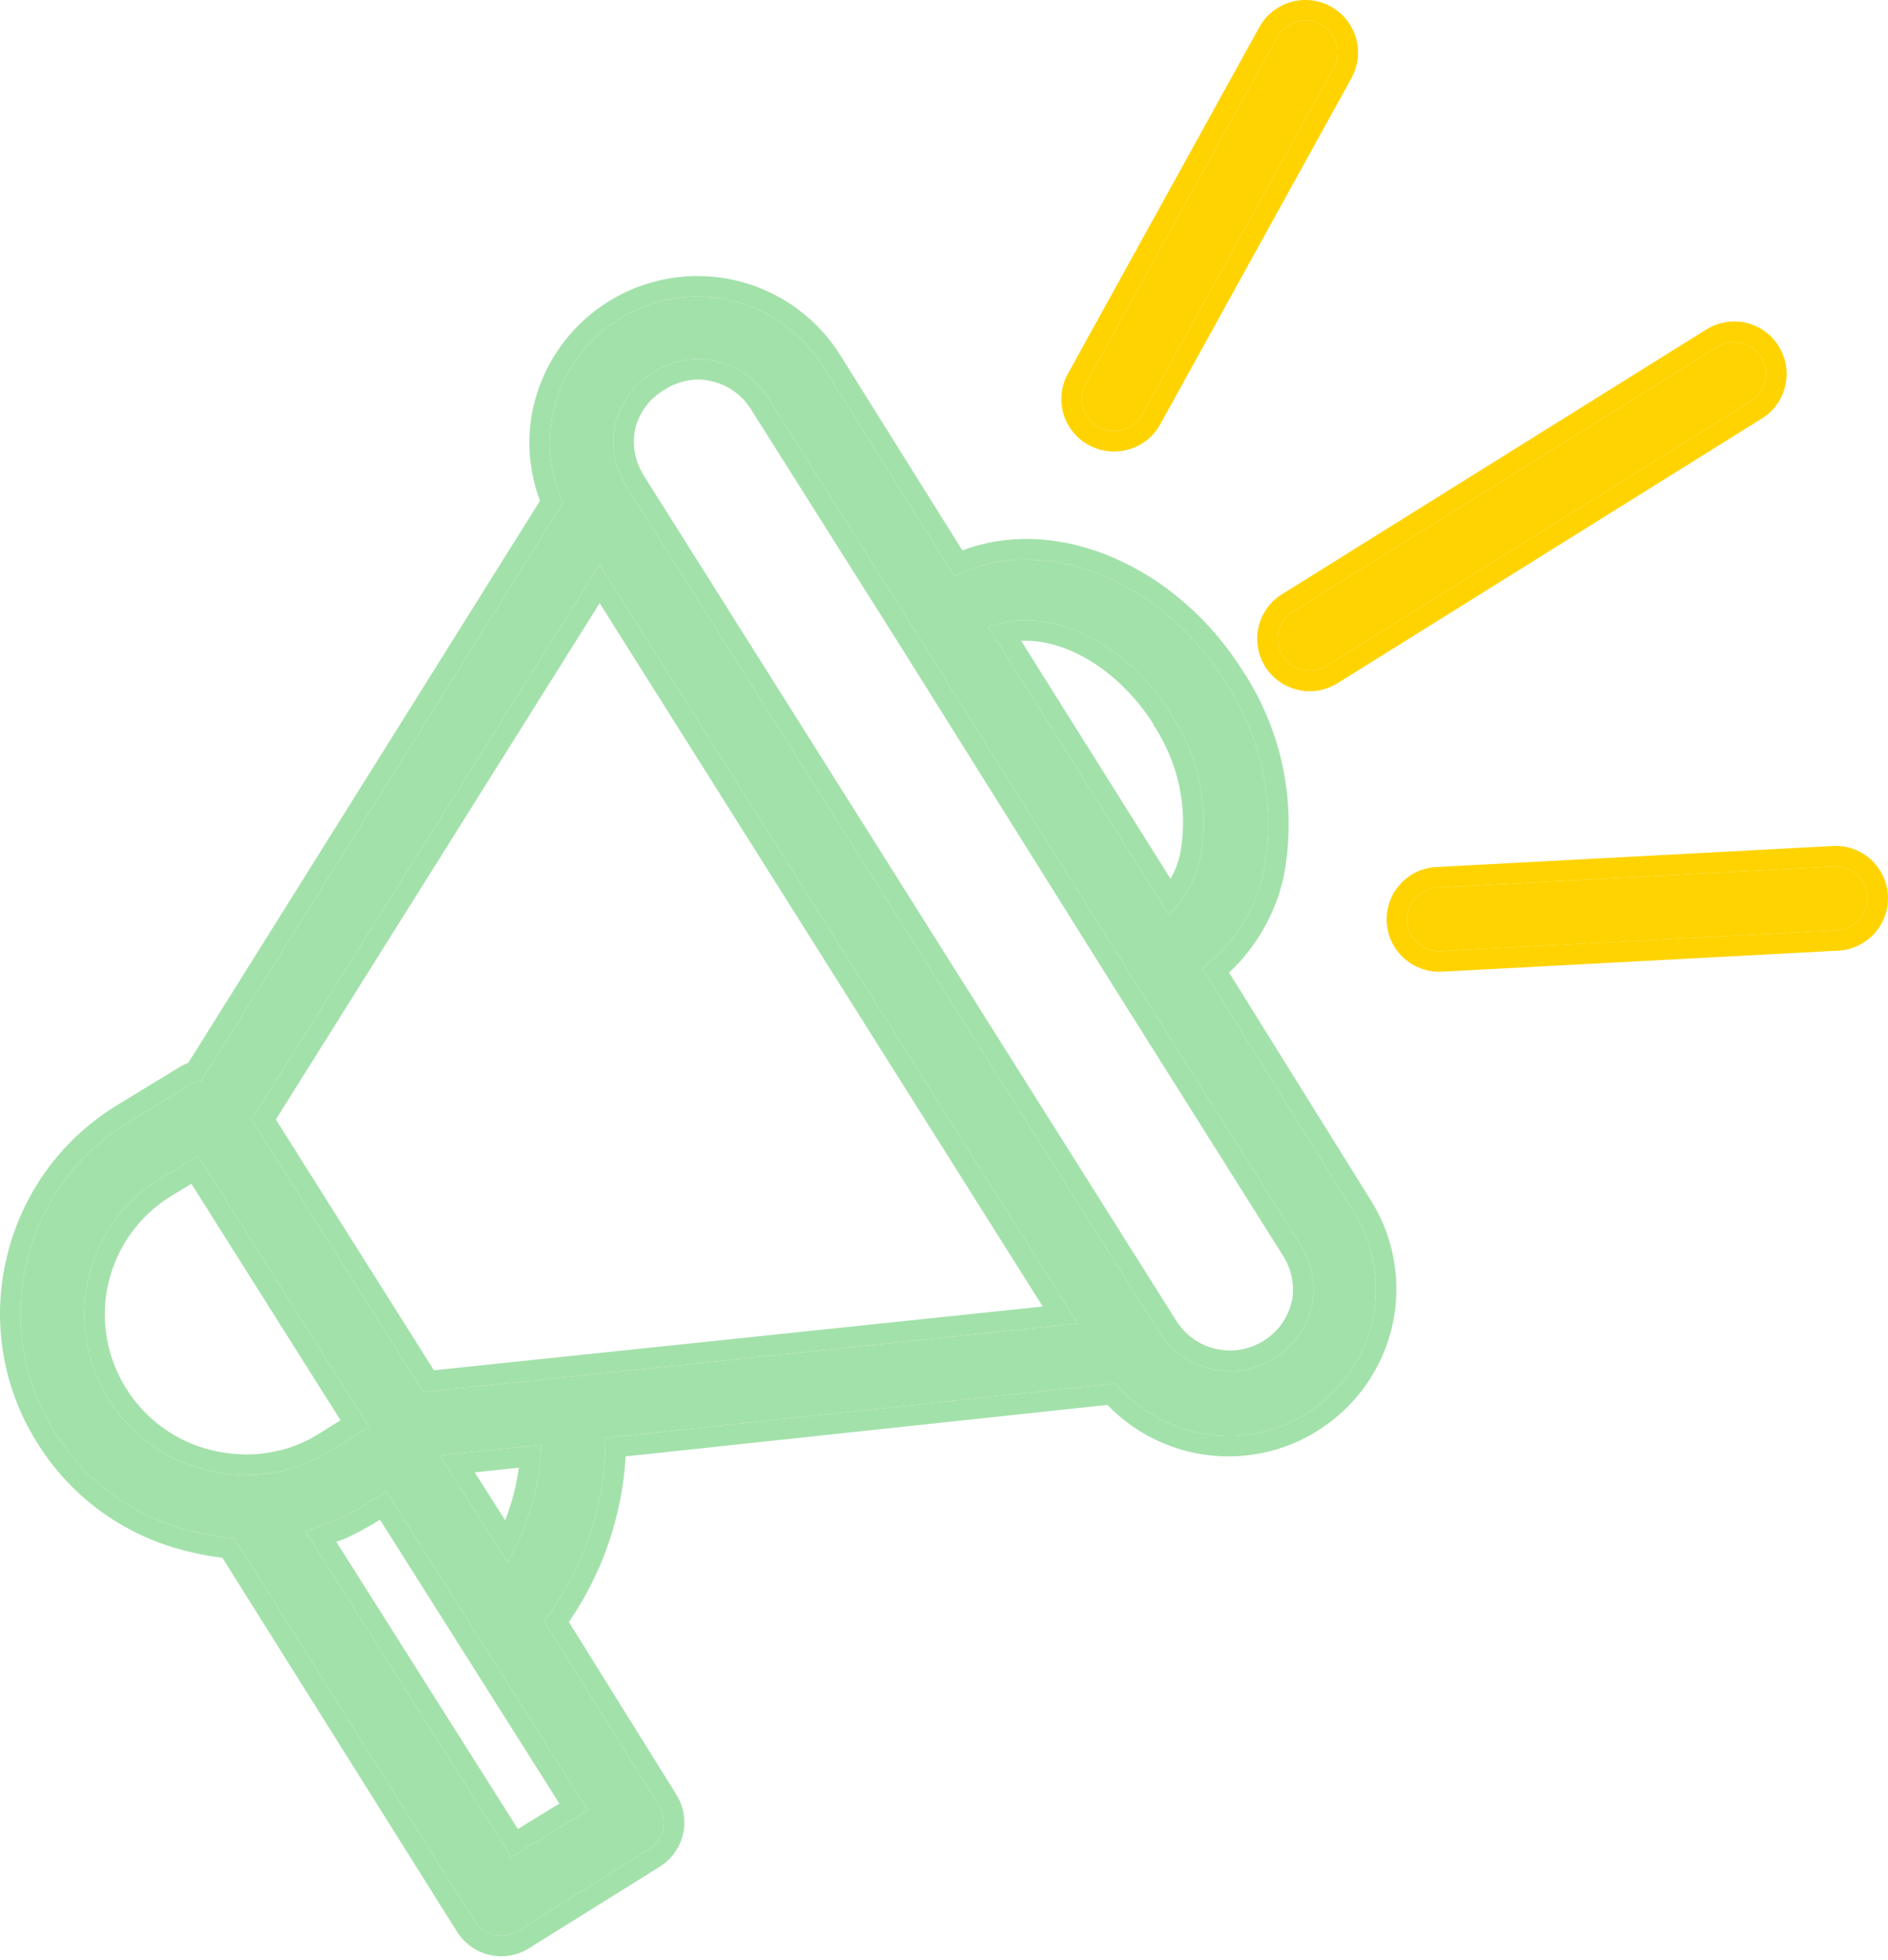
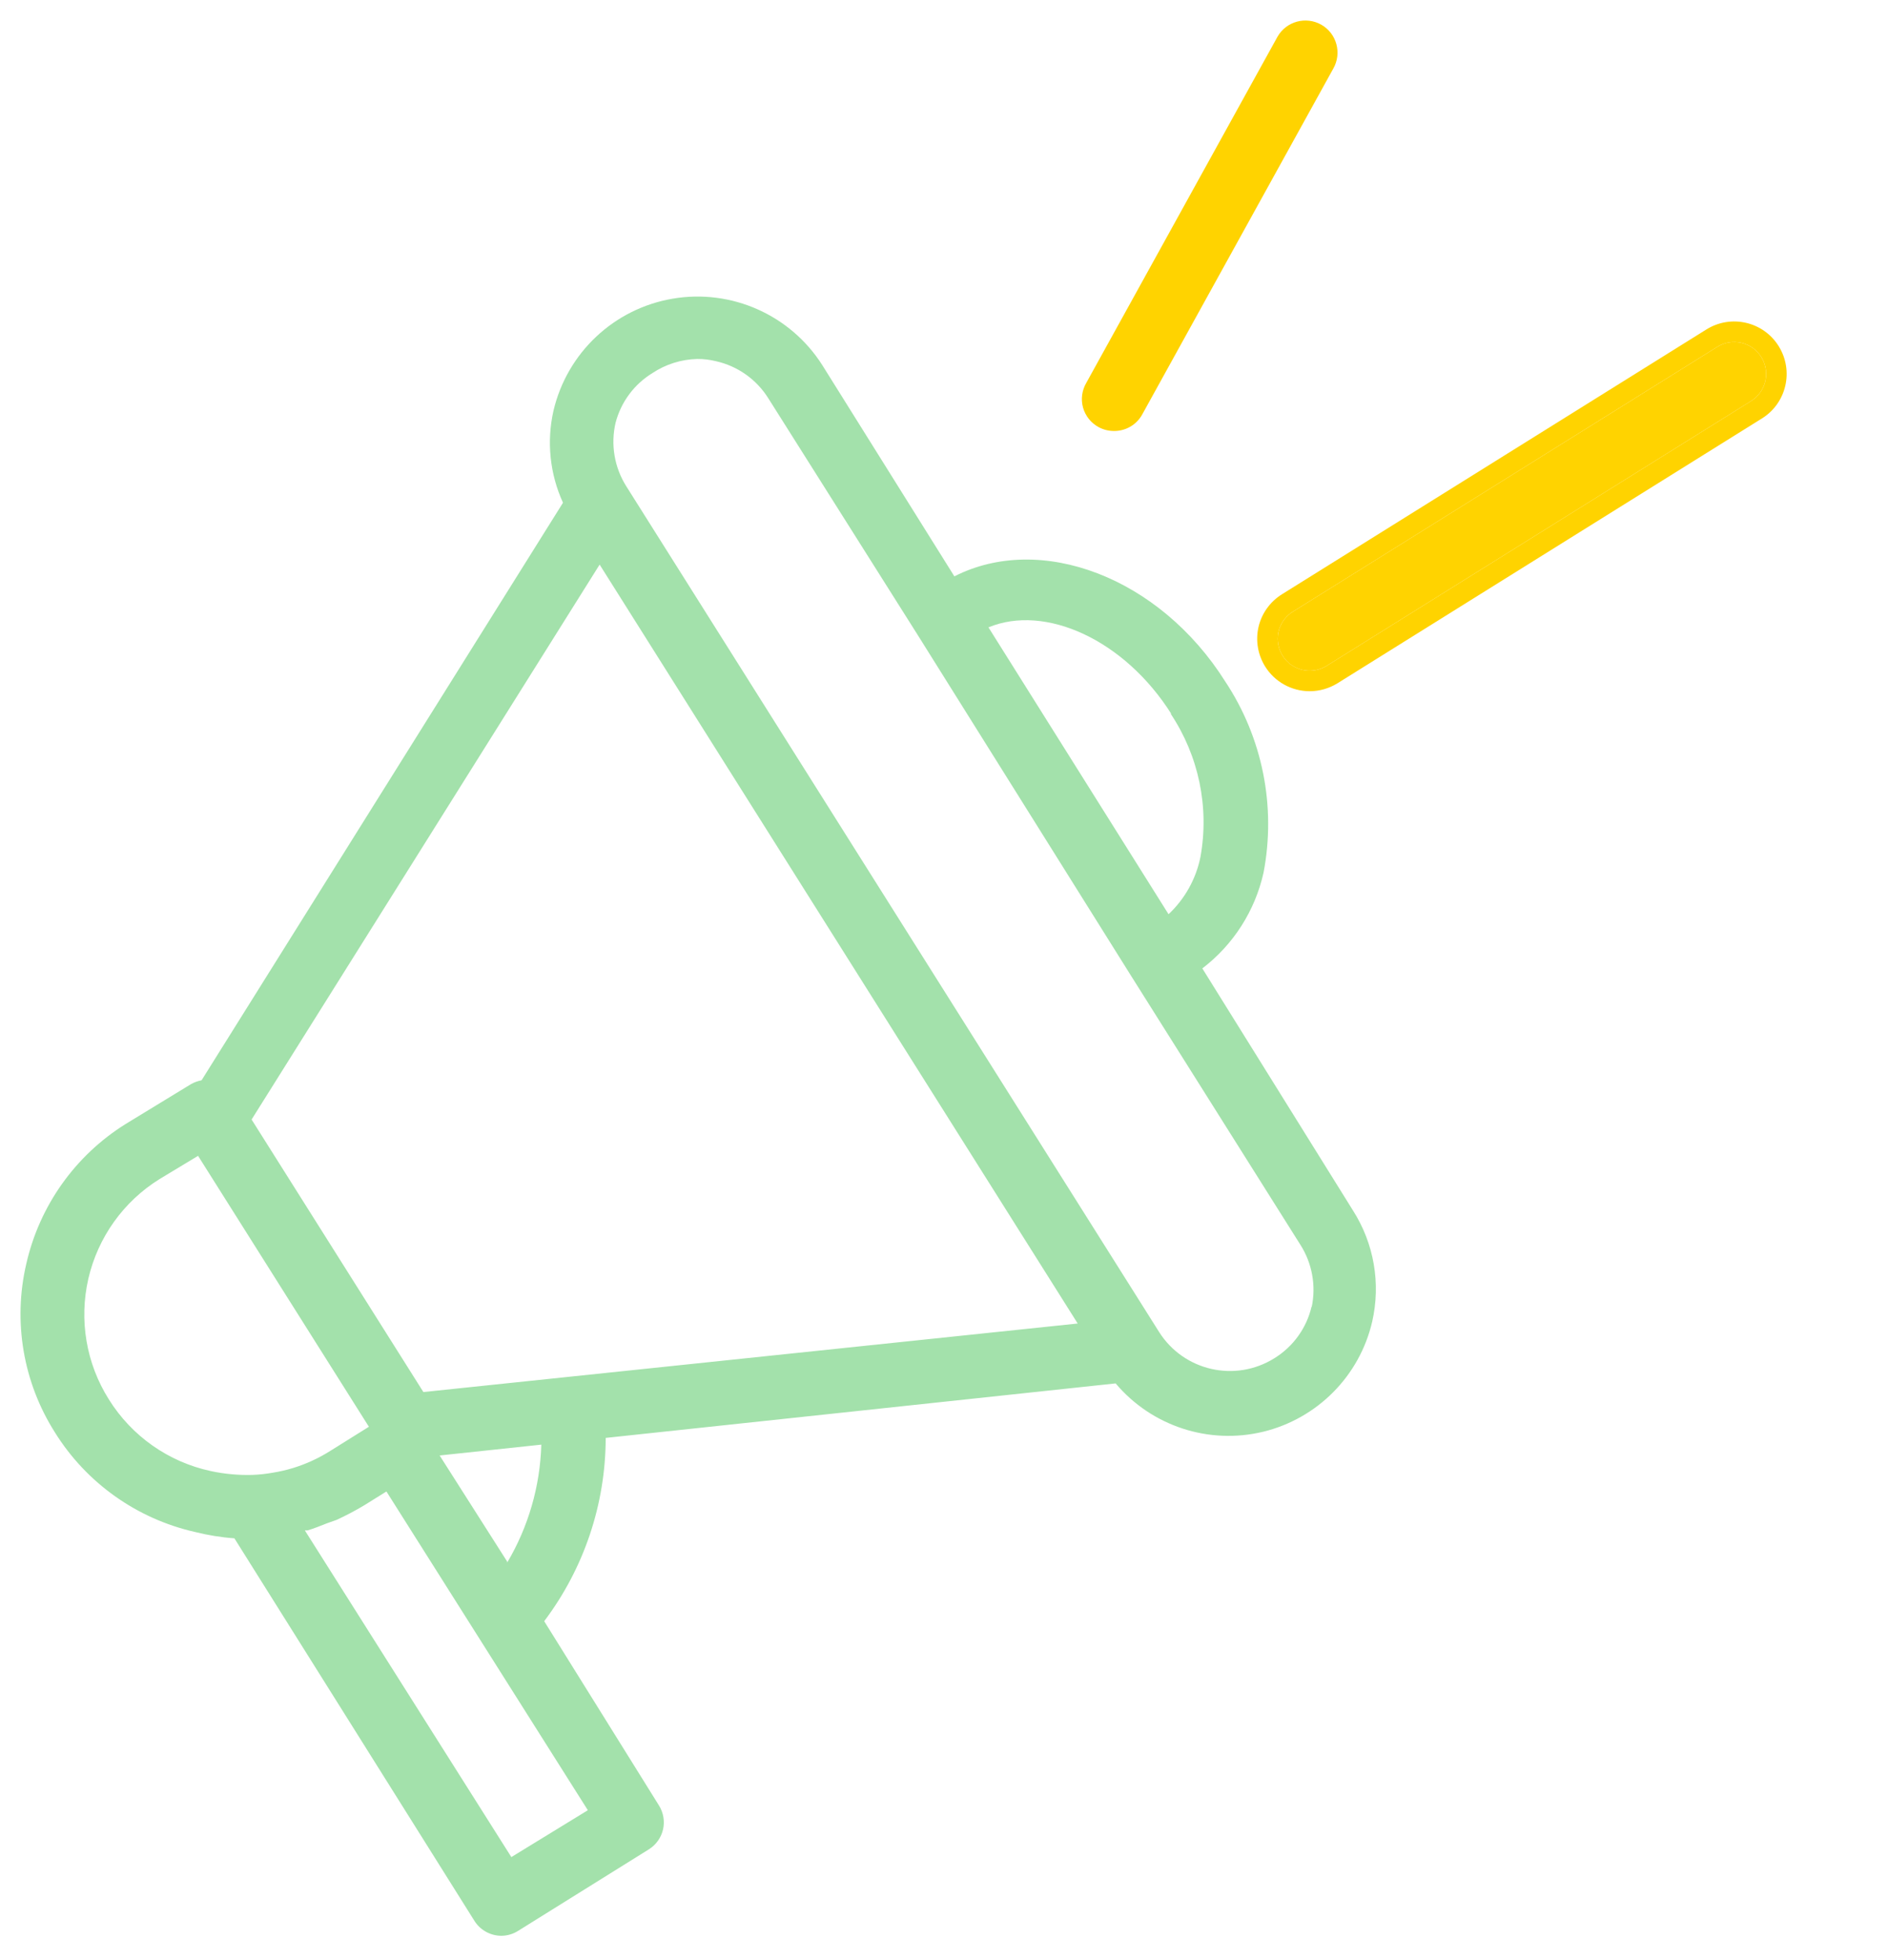
<svg xmlns="http://www.w3.org/2000/svg" width="184" height="191" viewBox="0 0 184 191" fill="none">
  <path d="M117.176 94.367C120.196 92.061 122.308 88.761 123.139 85.049C124.382 78.588 123.046 71.895 119.412 66.413C113.013 56.256 101.428 51.877 93.011 56.163L80.152 35.601C77.046 30.693 71.292 28.131 65.569 29.102C59.838 30.072 55.257 34.382 53.936 40.043C53.261 43.048 53.587 46.193 54.868 48.988L19.645 105.268C19.288 105.338 18.938 105.462 18.62 105.64L12.252 109.523C7.329 112.59 3.843 117.505 2.561 123.158C1.249 128.788 2.259 134.713 5.357 139.589C8.424 144.512 13.339 147.999 18.992 149.28C20.258 149.598 21.547 149.808 22.844 149.901L46.233 187.173C46.8 188.082 47.802 188.633 48.874 188.633C49.456 188.625 50.031 188.454 50.52 188.136L63.224 180.216C63.93 179.781 64.435 179.074 64.621 178.259C64.8 177.459 64.652 176.62 64.218 175.929L53.036 157.977C56.918 152.829 59.023 146.562 59.03 140.117L108.728 134.806C112.237 138.968 117.797 140.793 123.093 139.519C128.382 138.238 132.505 134.084 133.732 128.78C134.578 125.076 133.91 121.178 131.868 117.971L117.176 94.367ZM114.07 69.519C116.826 73.634 117.875 78.659 116.989 83.527C116.555 85.655 115.467 87.604 113.883 89.087L96.334 61.134C101.863 58.836 109.597 62.345 114.163 69.582L114.07 69.519ZM10.606 136.36C8.401 132.866 7.686 128.634 8.61 124.604C9.542 120.574 12.035 117.08 15.545 114.898L19.303 112.63L35.952 139.031L32.224 141.36C31.634 141.733 31.028 142.067 30.392 142.354C29.188 142.906 27.915 143.294 26.602 143.504C25.942 143.62 25.282 143.698 24.614 143.721C23.248 143.76 21.881 143.636 20.545 143.348C16.422 142.463 12.835 139.94 10.606 136.36ZM49.835 180.963L29.707 149.126H29.987C30.608 148.94 31.23 148.691 31.851 148.443L32.814 148.101C33.738 147.674 34.638 147.2 35.516 146.672L37.659 145.337L57.289 176.397L49.835 180.963ZM49.431 152.172L42.846 141.829L52.755 140.773C52.638 144.826 51.497 148.778 49.431 152.265V152.172ZM41.262 135.648L24.52 109.092L58.438 55.017L105.03 128.97L41.262 135.648ZM127.829 127.292C127.347 129.397 126.035 131.222 124.195 132.355C120.374 134.739 115.35 133.59 112.951 129.777L61.049 47.405C59.876 45.557 59.496 43.321 59.993 41.193C60.521 39.174 61.81 37.435 63.596 36.348C64.885 35.493 66.391 35.02 67.945 34.981C68.566 34.973 69.179 35.051 69.777 35.198C71.889 35.672 73.722 36.969 74.871 38.801L89.439 61.878L110.188 95.02L126.712 121.265C127.877 123.074 128.281 125.28 127.831 127.384L127.829 127.292Z" fill="#A3E1AB" />
-   <path d="M65.234 27.13C71.752 26.024 78.304 28.942 81.841 34.531L81.847 34.54L93.79 53.636C103.157 50.088 114.711 55.234 121.079 65.308C125.003 71.227 126.444 78.453 125.103 85.427L125.097 85.456L125.091 85.486C124.292 89.059 122.434 92.29 119.784 94.773L133.555 116.897L133.769 117.242C135.932 120.834 136.616 125.134 135.681 129.226L135.68 129.23C134.282 135.273 129.585 140.004 123.564 141.463L123.561 141.464C117.884 142.829 111.94 141.067 107.927 136.901L60.975 141.92C60.639 147.7 58.726 153.28 55.441 158.056L65.911 174.864L66.039 175.08C66.652 176.171 66.849 177.458 66.573 178.694L66.571 178.704C66.267 180.034 65.444 181.193 64.281 181.912L51.578 189.833L51.577 189.832C50.771 190.347 49.839 190.62 48.9 190.633H48.874C47.12 190.633 45.475 189.733 44.54 188.236L21.674 151.799C20.606 151.676 19.547 151.482 18.505 151.22C12.352 149.812 7.001 146.011 3.659 140.647C0.281 135.32 -0.819 128.851 0.614 122.704C2.015 116.537 5.82 111.174 11.195 107.825L11.203 107.82L11.212 107.815L17.579 103.933L17.61 103.914L17.641 103.897C17.872 103.767 18.11 103.657 18.351 103.564L52.627 48.798C51.523 45.87 51.295 42.673 51.985 39.603L51.989 39.588C53.492 33.143 58.709 28.235 65.234 27.13ZM65.035 29.202C59.555 30.343 55.215 34.559 53.936 40.043L53.821 40.608C53.305 43.439 53.667 46.367 54.868 48.988L19.645 105.268C19.288 105.338 18.938 105.462 18.62 105.64L12.252 109.523L11.795 109.815C7.113 112.898 3.803 117.682 2.561 123.158C1.249 128.788 2.259 134.713 5.357 139.589C8.424 144.512 13.339 147.999 18.992 149.28C20.258 149.598 21.547 149.808 22.844 149.901L46.233 187.173C46.765 188.025 47.678 188.563 48.673 188.627L48.874 188.633C49.456 188.625 50.031 188.454 50.52 188.136L63.224 180.216C63.886 179.808 64.371 179.161 64.583 178.41L64.621 178.259C64.8 177.459 64.652 176.62 64.218 175.929L53.036 157.977C56.918 152.829 59.023 146.562 59.03 140.117L108.728 134.806C112.128 138.838 117.452 140.677 122.596 139.63L123.093 139.519C128.216 138.278 132.246 134.34 133.608 129.273L133.732 128.78C134.578 125.076 133.91 121.178 131.868 117.971L117.176 94.367C120.196 92.061 122.308 88.761 123.139 85.049C124.382 78.588 123.046 71.895 119.412 66.413C113.013 56.256 101.428 51.877 93.011 56.163L80.152 35.601C77.046 30.693 71.292 28.131 65.569 29.102L65.035 29.202ZM57.289 176.397L49.835 180.963L29.707 149.126H29.987C30.608 148.94 31.23 148.691 31.851 148.443L32.814 148.101C33.507 147.781 34.186 147.435 34.853 147.059L35.516 146.672L37.659 145.337L57.289 176.397ZM36.574 148.37L36.56 148.378L36.547 148.386C35.605 148.953 34.639 149.461 33.653 149.917L33.569 149.955L33.482 149.986L32.775 150.236L50.471 178.228L54.515 175.75L37.03 148.085L36.574 148.37ZM52.755 140.773C52.638 144.826 51.497 148.778 49.431 152.265V152.172L42.846 141.829L52.755 140.773ZM46.264 143.476L49.233 148.137C49.883 146.492 50.328 144.773 50.565 143.017L46.264 143.476ZM35.952 139.031L32.224 141.36C31.634 141.733 31.028 142.067 30.392 142.354C29.188 142.906 27.915 143.294 26.602 143.504L26.107 143.583C25.612 143.655 25.115 143.704 24.614 143.721C23.248 143.76 21.881 143.636 20.545 143.348C16.551 142.491 13.059 140.096 10.819 136.692L10.606 136.36C8.401 132.866 7.686 128.634 8.61 124.604C9.542 120.574 12.035 117.08 15.545 114.898L19.303 112.63L35.952 139.031ZM16.578 116.61C13.534 118.511 11.37 121.549 10.559 125.055L10.558 125.054C9.779 128.457 10.34 132.022 12.121 135.006L12.297 135.293L12.303 135.303C14.185 138.325 17.178 140.483 20.63 141.316L20.965 141.393C22.143 141.646 23.349 141.756 24.557 141.722C25.112 141.702 25.674 141.637 26.255 141.534L26.271 141.531L26.287 141.528C27.418 141.348 28.517 141.013 29.558 140.536L29.569 140.531C30.109 140.288 30.633 140 31.156 139.669L33.188 138.398L18.656 115.356L16.578 116.61ZM105.03 128.97L41.262 135.648L24.52 109.092L58.438 55.017L105.03 128.97ZM67.945 34.981C68.566 34.973 69.179 35.051 69.777 35.198C71.889 35.672 73.722 36.969 74.871 38.801L89.439 61.878L110.188 95.02L126.712 121.265C127.877 123.074 128.281 125.28 127.831 127.384L127.829 127.292C127.347 129.397 126.035 131.222 124.195 132.355C120.374 134.739 115.35 133.59 112.951 129.777L61.049 47.405C59.876 45.557 59.496 43.321 59.993 41.193C60.488 39.3 61.652 37.653 63.267 36.559L63.596 36.348C64.885 35.493 66.391 35.02 67.945 34.981ZM26.883 109.088L42.29 133.528L101.624 127.315L58.441 58.773L26.883 109.088ZM67.985 36.98C66.81 37.012 65.673 37.371 64.701 38.015L64.669 38.036L64.635 38.056C63.302 38.867 62.336 40.165 61.934 41.675C61.592 43.17 61.824 44.735 62.579 46.068L62.738 46.333L62.741 46.339L114.643 128.711C116.455 131.59 120.249 132.46 123.136 130.658L123.146 130.652C124.532 129.798 125.518 128.425 125.88 126.847L125.896 126.848C126.197 125.297 125.888 123.68 125.031 122.348L125.025 122.339L125.02 122.331L108.496 96.085L108.493 96.081L87.743 62.94L73.179 39.869L73.176 39.864C72.311 38.484 70.931 37.506 69.34 37.149L69.319 37.145L69.297 37.14C68.856 37.031 68.417 36.977 67.985 36.98ZM96.334 61.134C101.863 58.836 109.597 62.345 114.163 69.582L114.07 69.519C116.826 73.634 117.875 78.659 116.989 83.527C116.555 85.655 115.467 87.604 113.883 89.087L96.334 61.134ZM104.762 63.594C102.92 62.732 101.129 62.364 99.521 62.45L114.081 85.641C114.523 84.866 114.844 84.022 115.026 83.14C115.808 78.793 114.87 74.308 112.408 70.632L112.439 70.6C110.347 67.304 107.569 64.907 104.762 63.594Z" fill="#A3E1AB" />
  <path d="M107.079 41.625C107.537 41.873 108.05 41.997 108.57 41.997C109.704 42.005 110.752 41.4 111.304 40.413L129.94 6.682C130.794 5.183 130.274 3.265 128.775 2.411C127.277 1.557 125.358 2.077 124.504 3.576L105.868 37.307C105.441 38.037 105.324 38.907 105.55 39.722C105.783 40.538 106.334 41.229 107.079 41.625Z" fill="#FFD300" />
-   <path d="M122.767 2.585C124.171 0.122 127.312 -0.725 129.765 0.673C132.221 2.072 133.069 5.198 131.69 7.647L131.691 7.648L113.054 41.381L113.049 41.39L113.049 41.389C112.14 43.014 110.421 44.004 108.57 43.996C108.568 43.996 108.565 43.996 108.563 43.996C108.561 43.996 108.559 43.997 108.556 43.997C107.722 43.995 106.885 43.795 106.126 43.383C104.898 42.725 104.004 41.592 103.627 40.272L103.624 40.264L103.622 40.255C103.256 38.93 103.441 37.523 104.119 36.34L122.754 2.608L122.767 2.585ZM128.775 2.411C127.277 1.557 125.358 2.077 124.504 3.576L105.868 37.307C105.441 38.037 105.324 38.907 105.55 39.722C105.783 40.538 106.334 41.229 107.079 41.625C107.537 41.873 108.05 41.997 108.57 41.997C109.704 42.005 110.752 41.4 111.304 40.413L129.94 6.682C130.768 5.23 130.305 3.384 128.913 2.494L128.775 2.411Z" fill="#FFD300" />
-   <path d="M178.887 84.427L140.246 86.477C138.53 86.477 137.14 87.867 137.14 89.583C137.14 91.299 138.53 92.689 140.246 92.689H140.402L179.042 90.639C180.758 90.553 182.078 89.094 181.993 87.378C181.908 85.662 180.448 84.341 178.732 84.427H178.887Z" fill="#FFD300" />
-   <path d="M178.745 82.427C181.514 82.349 183.853 84.495 183.991 87.278C184.131 90.096 181.962 92.496 179.141 92.637L179.14 92.636L140.507 94.686L140.455 94.689H140.247C137.426 94.689 135.14 92.403 135.14 89.583C135.14 86.796 137.372 84.532 140.146 84.479L178.632 82.439V82.43C178.666 82.428 178.699 82.429 178.732 82.428L178.745 82.427ZM137.144 89.742C137.224 91.331 138.498 92.604 140.087 92.685L140.246 92.689H140.402L179.042 90.639C180.704 90.556 181.995 89.184 181.997 87.538L181.993 87.378C181.908 85.662 180.448 84.341 178.732 84.427H178.887L140.246 86.477C138.53 86.477 137.14 87.867 137.14 89.583L137.144 89.742Z" fill="#FFD300" />
  <path d="M124.998 63.894C125.565 64.803 126.567 65.354 127.638 65.354C128.221 65.354 128.788 65.191 129.284 64.888L170.656 39.078C172.116 38.169 172.559 36.252 171.65 34.792C170.742 33.332 168.824 32.889 167.364 33.798L125.992 59.608C125.293 60.043 124.789 60.742 124.602 61.542C124.416 62.349 124.563 63.195 124.998 63.894Z" fill="#FFD300" />
  <path d="M166.307 32.1C168.701 30.61 171.854 31.334 173.348 33.735C174.838 36.129 174.115 39.282 171.714 40.776L171.713 40.775L130.343 66.585L130.335 66.591L130.325 66.596C129.522 67.085 128.597 67.355 127.638 67.355C125.883 67.355 124.237 66.452 123.301 64.953L123.3 64.951C122.591 63.812 122.345 62.424 122.653 61.092L122.654 61.088C122.962 59.765 123.792 58.622 124.935 57.91L166.305 32.101L166.307 32.1ZM171.65 34.792C170.742 33.332 168.824 32.889 167.364 33.798L125.992 59.608L125.863 59.692C125.231 60.13 124.777 60.792 124.602 61.542L124.571 61.693C124.435 62.454 124.59 63.239 124.998 63.894C125.53 64.746 126.443 65.284 127.438 65.348L127.638 65.354C128.148 65.354 128.646 65.229 129.095 64.995L129.284 64.888L170.656 39.078C172.07 38.198 172.531 36.37 171.732 34.93L171.65 34.792Z" fill="#FFD300" />
</svg>